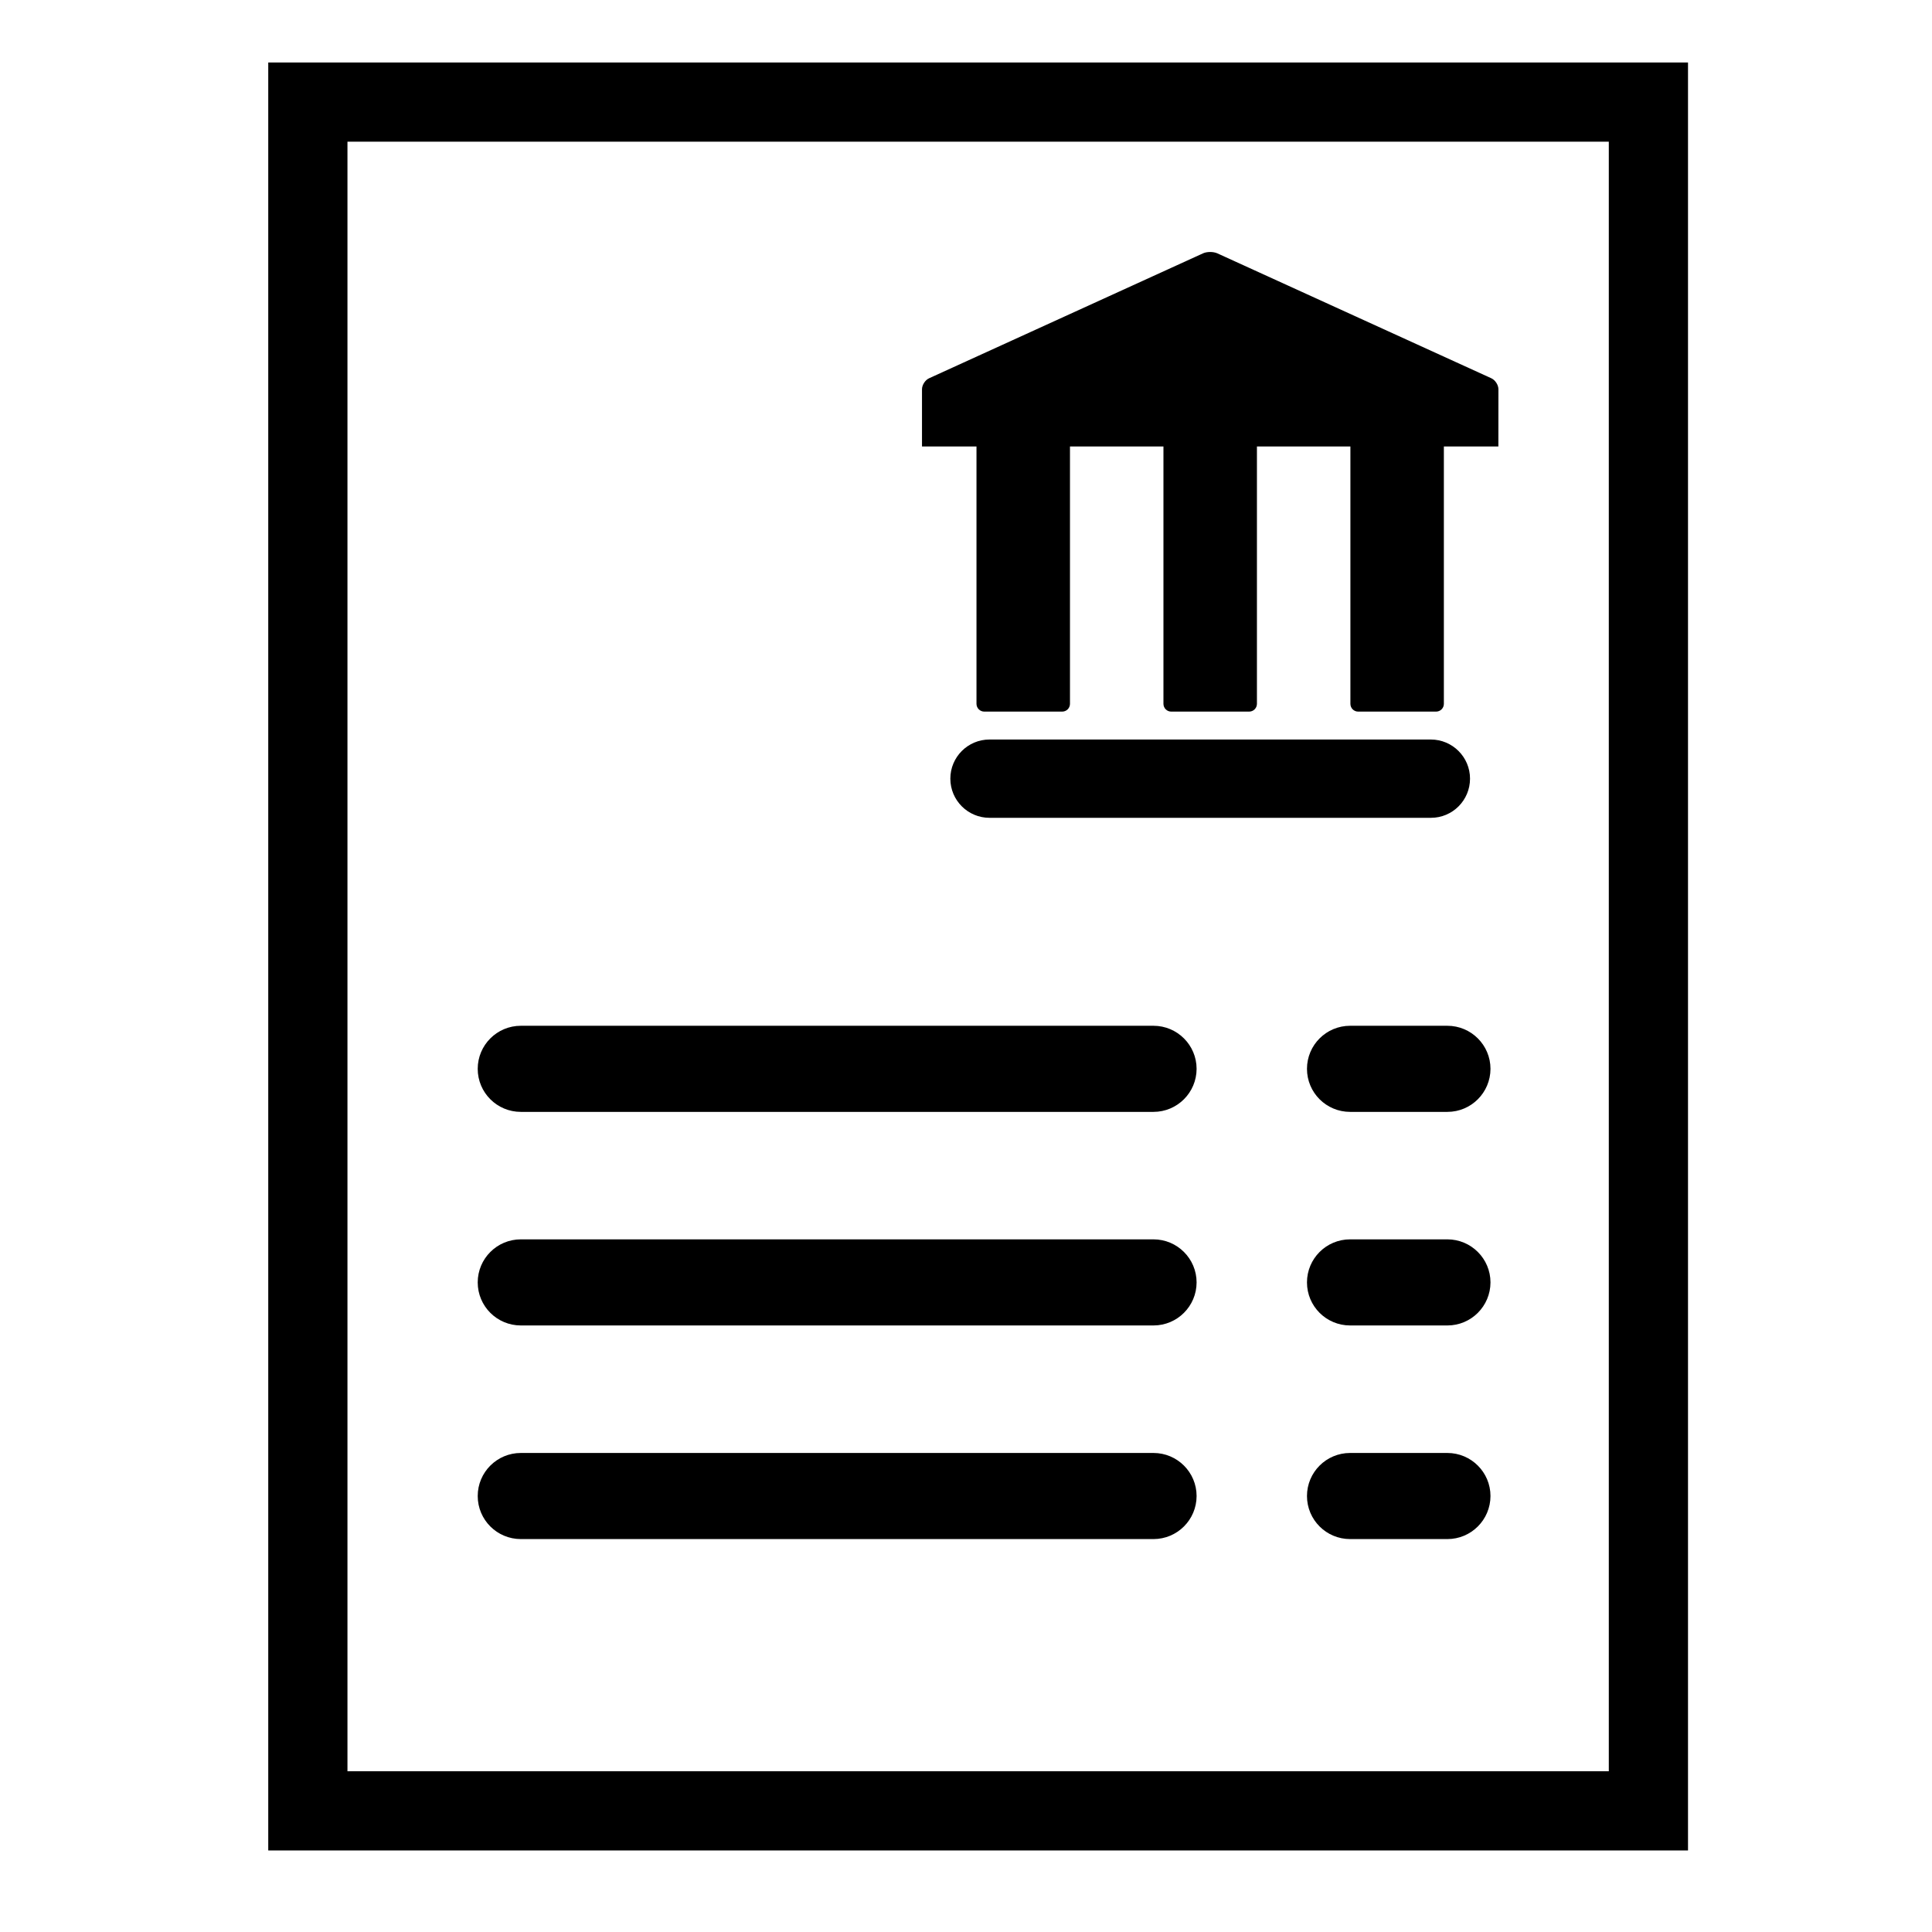
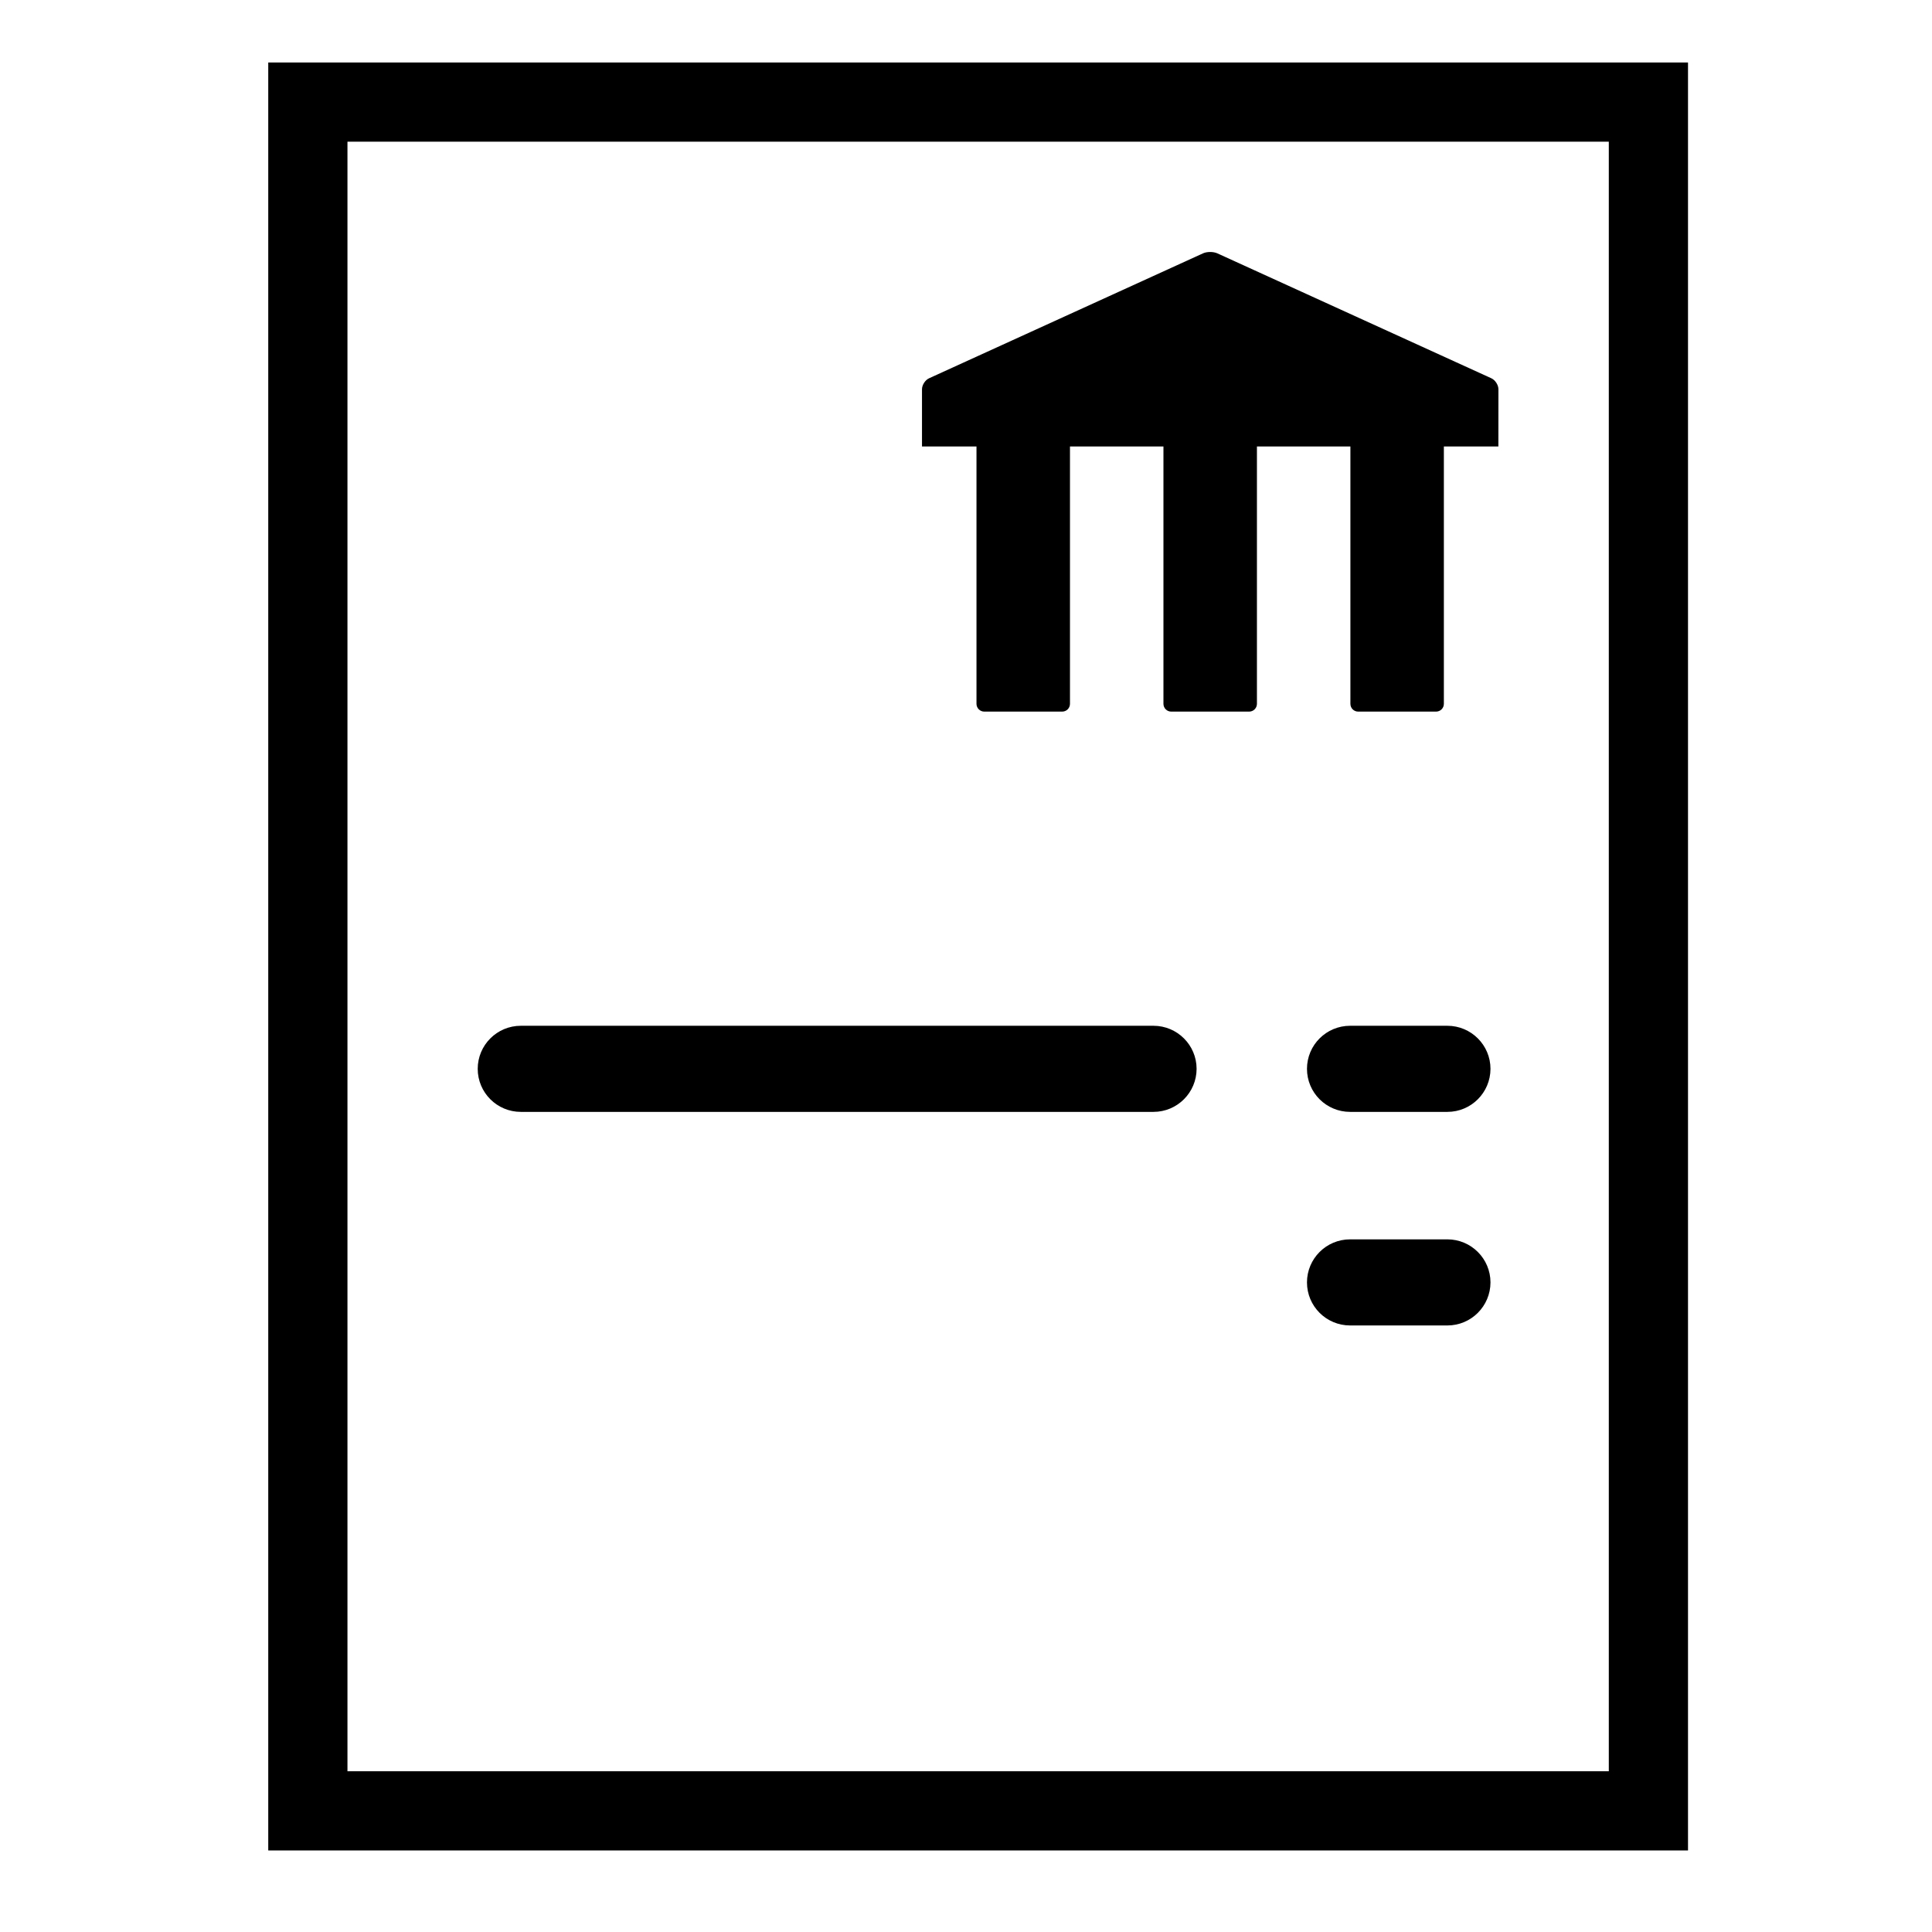
<svg xmlns="http://www.w3.org/2000/svg" fill="#000000" width="800px" height="800px" version="1.1" viewBox="144 144 512 512">
  <g>
    <path d="m539.21 244.24-72.613-33.105c-1.051-0.473-2.738-0.473-3.777 0l-72.59 33.105c-1.051 0.473-1.891 1.785-1.891 2.918v15.168h14.441v68.191c0 1.145 0.934 2.066 2.066 2.066h20.645c1.145 0 2.066-0.922 2.066-2.066v-68.191h24.77v68.191c0 1.145 0.922 2.066 2.066 2.066h20.645c1.133 0 2.066-0.922 2.066-2.066v-68.191h24.77v68.191c0 1.145 0.914 2.066 2.059 2.066h20.645c1.145 0 2.066-0.922 2.066-2.066v-68.191h14.445l0.012-15.168c0-1.133-0.84-2.445-1.891-2.918z" />
-     <path d="m523.21 360.73h-116.98c-5.731 0-10.379-4.641-10.379-10.379 0-5.719 4.641-10.371 10.379-10.371h116.95c5.731 0 10.391 4.648 10.391 10.371 0 5.738-4.637 10.379-10.359 10.379z" />
    <path d="m449.68 438.66h-167.65c-6.32 0-11.43-5.102-11.43-11.41 0-6.297 5.113-11.41 11.43-11.41h167.65c6.309 0 11.43 5.121 11.43 11.41-0.008 6.297-5.121 11.41-11.43 11.41z" />
    <path d="m527.57 438.66h-25.777c-6.32 0-11.43-5.102-11.43-11.41 0-6.297 5.113-11.41 11.43-11.41h25.77c6.309 0 11.43 5.121 11.43 11.41-0.012 6.297-5.113 11.41-11.422 11.41z" />
-     <path d="m449.68 495.26h-167.65c-6.32 0-11.43-5.102-11.43-11.41 0-6.297 5.113-11.41 11.43-11.41h167.65c6.309 0 11.43 5.121 11.43 11.41-0.008 6.297-5.121 11.41-11.43 11.41z" />
    <path d="m527.57 495.26h-25.777c-6.32 0-11.43-5.102-11.43-11.41 0-6.297 5.113-11.41 11.43-11.41h25.77c6.309 0 11.43 5.121 11.43 11.41-0.012 6.297-5.113 11.41-11.422 11.41z" />
-     <path d="m449.68 551.87h-167.65c-6.32 0-11.43-5.102-11.43-11.41 0-6.297 5.113-11.41 11.43-11.41h167.65c6.309 0 11.43 5.121 11.43 11.41-0.008 6.297-5.121 11.41-11.43 11.41z" />
-     <path d="m527.57 551.87h-25.777c-6.32 0-11.43-5.102-11.43-11.41 0-6.297 5.113-11.41 11.43-11.41h25.77c6.309 0 11.43 5.121 11.43 11.41-0.012 6.297-5.113 11.41-11.422 11.41z" />
    <path d="m591.33 634.39h-376.24v-473.83h376.25v473.83zm-355.25-20.992h334.27v-431.85h-334.27z" />
  </g>
</svg>